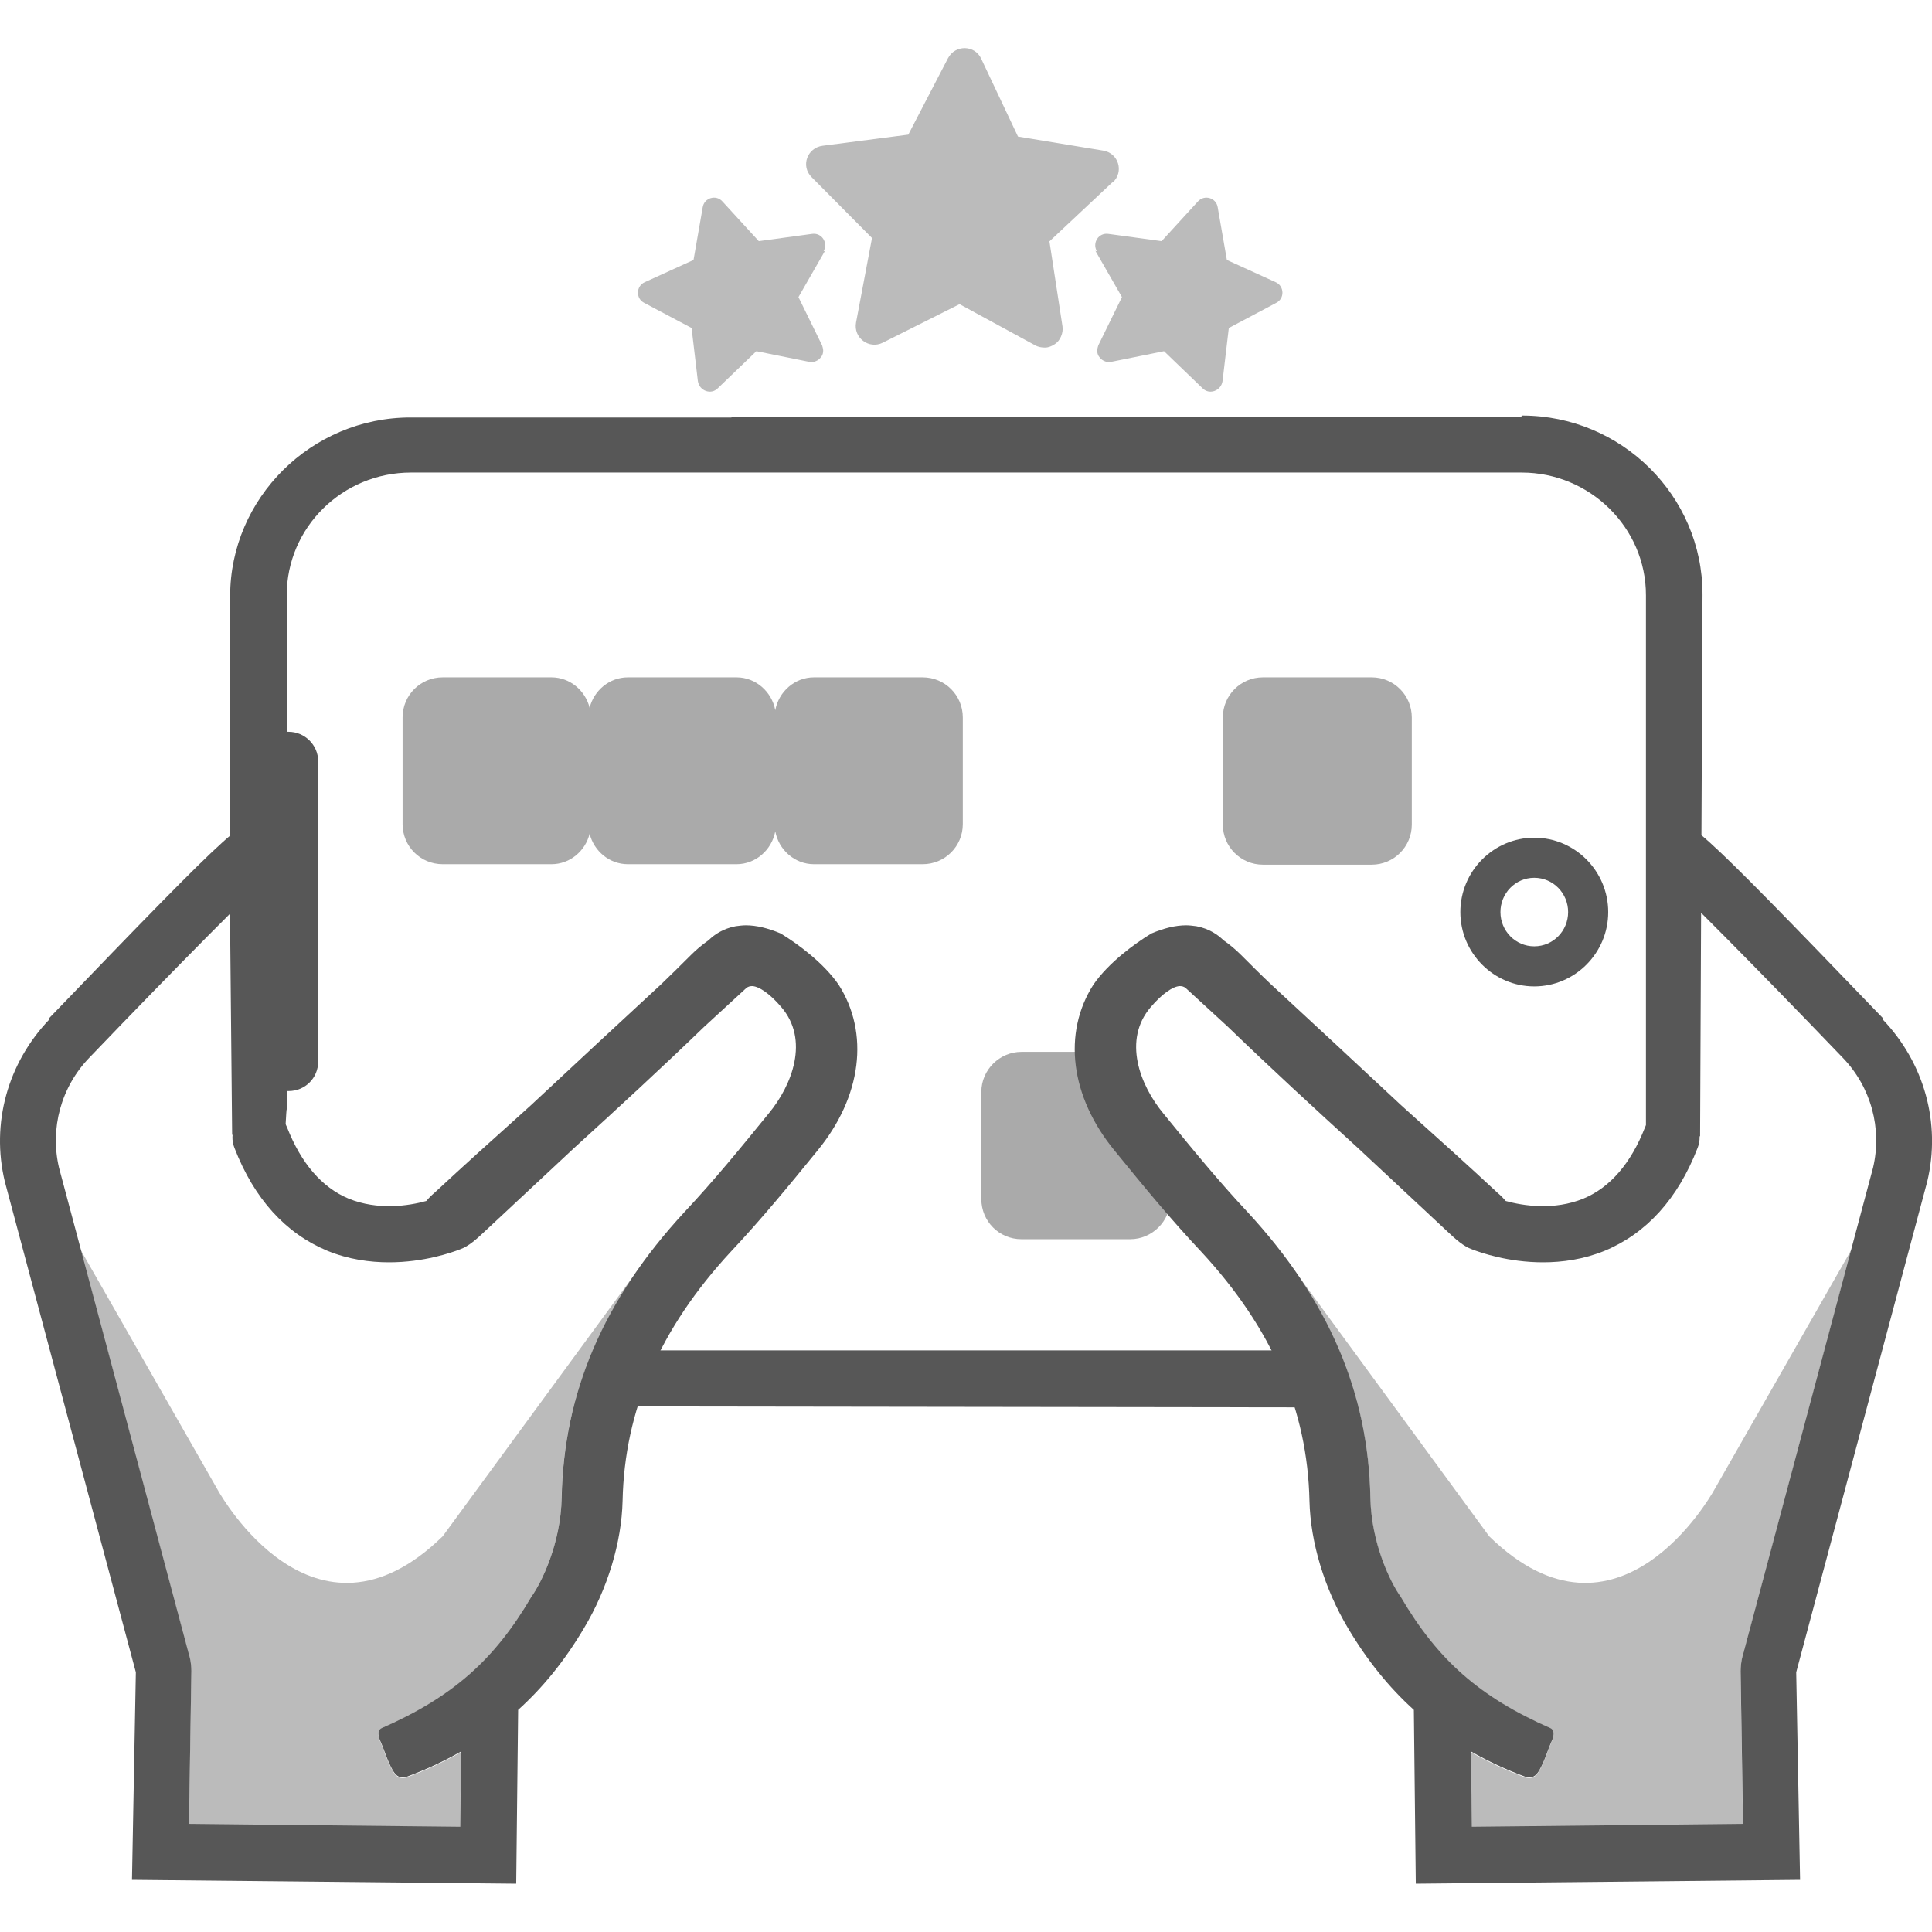
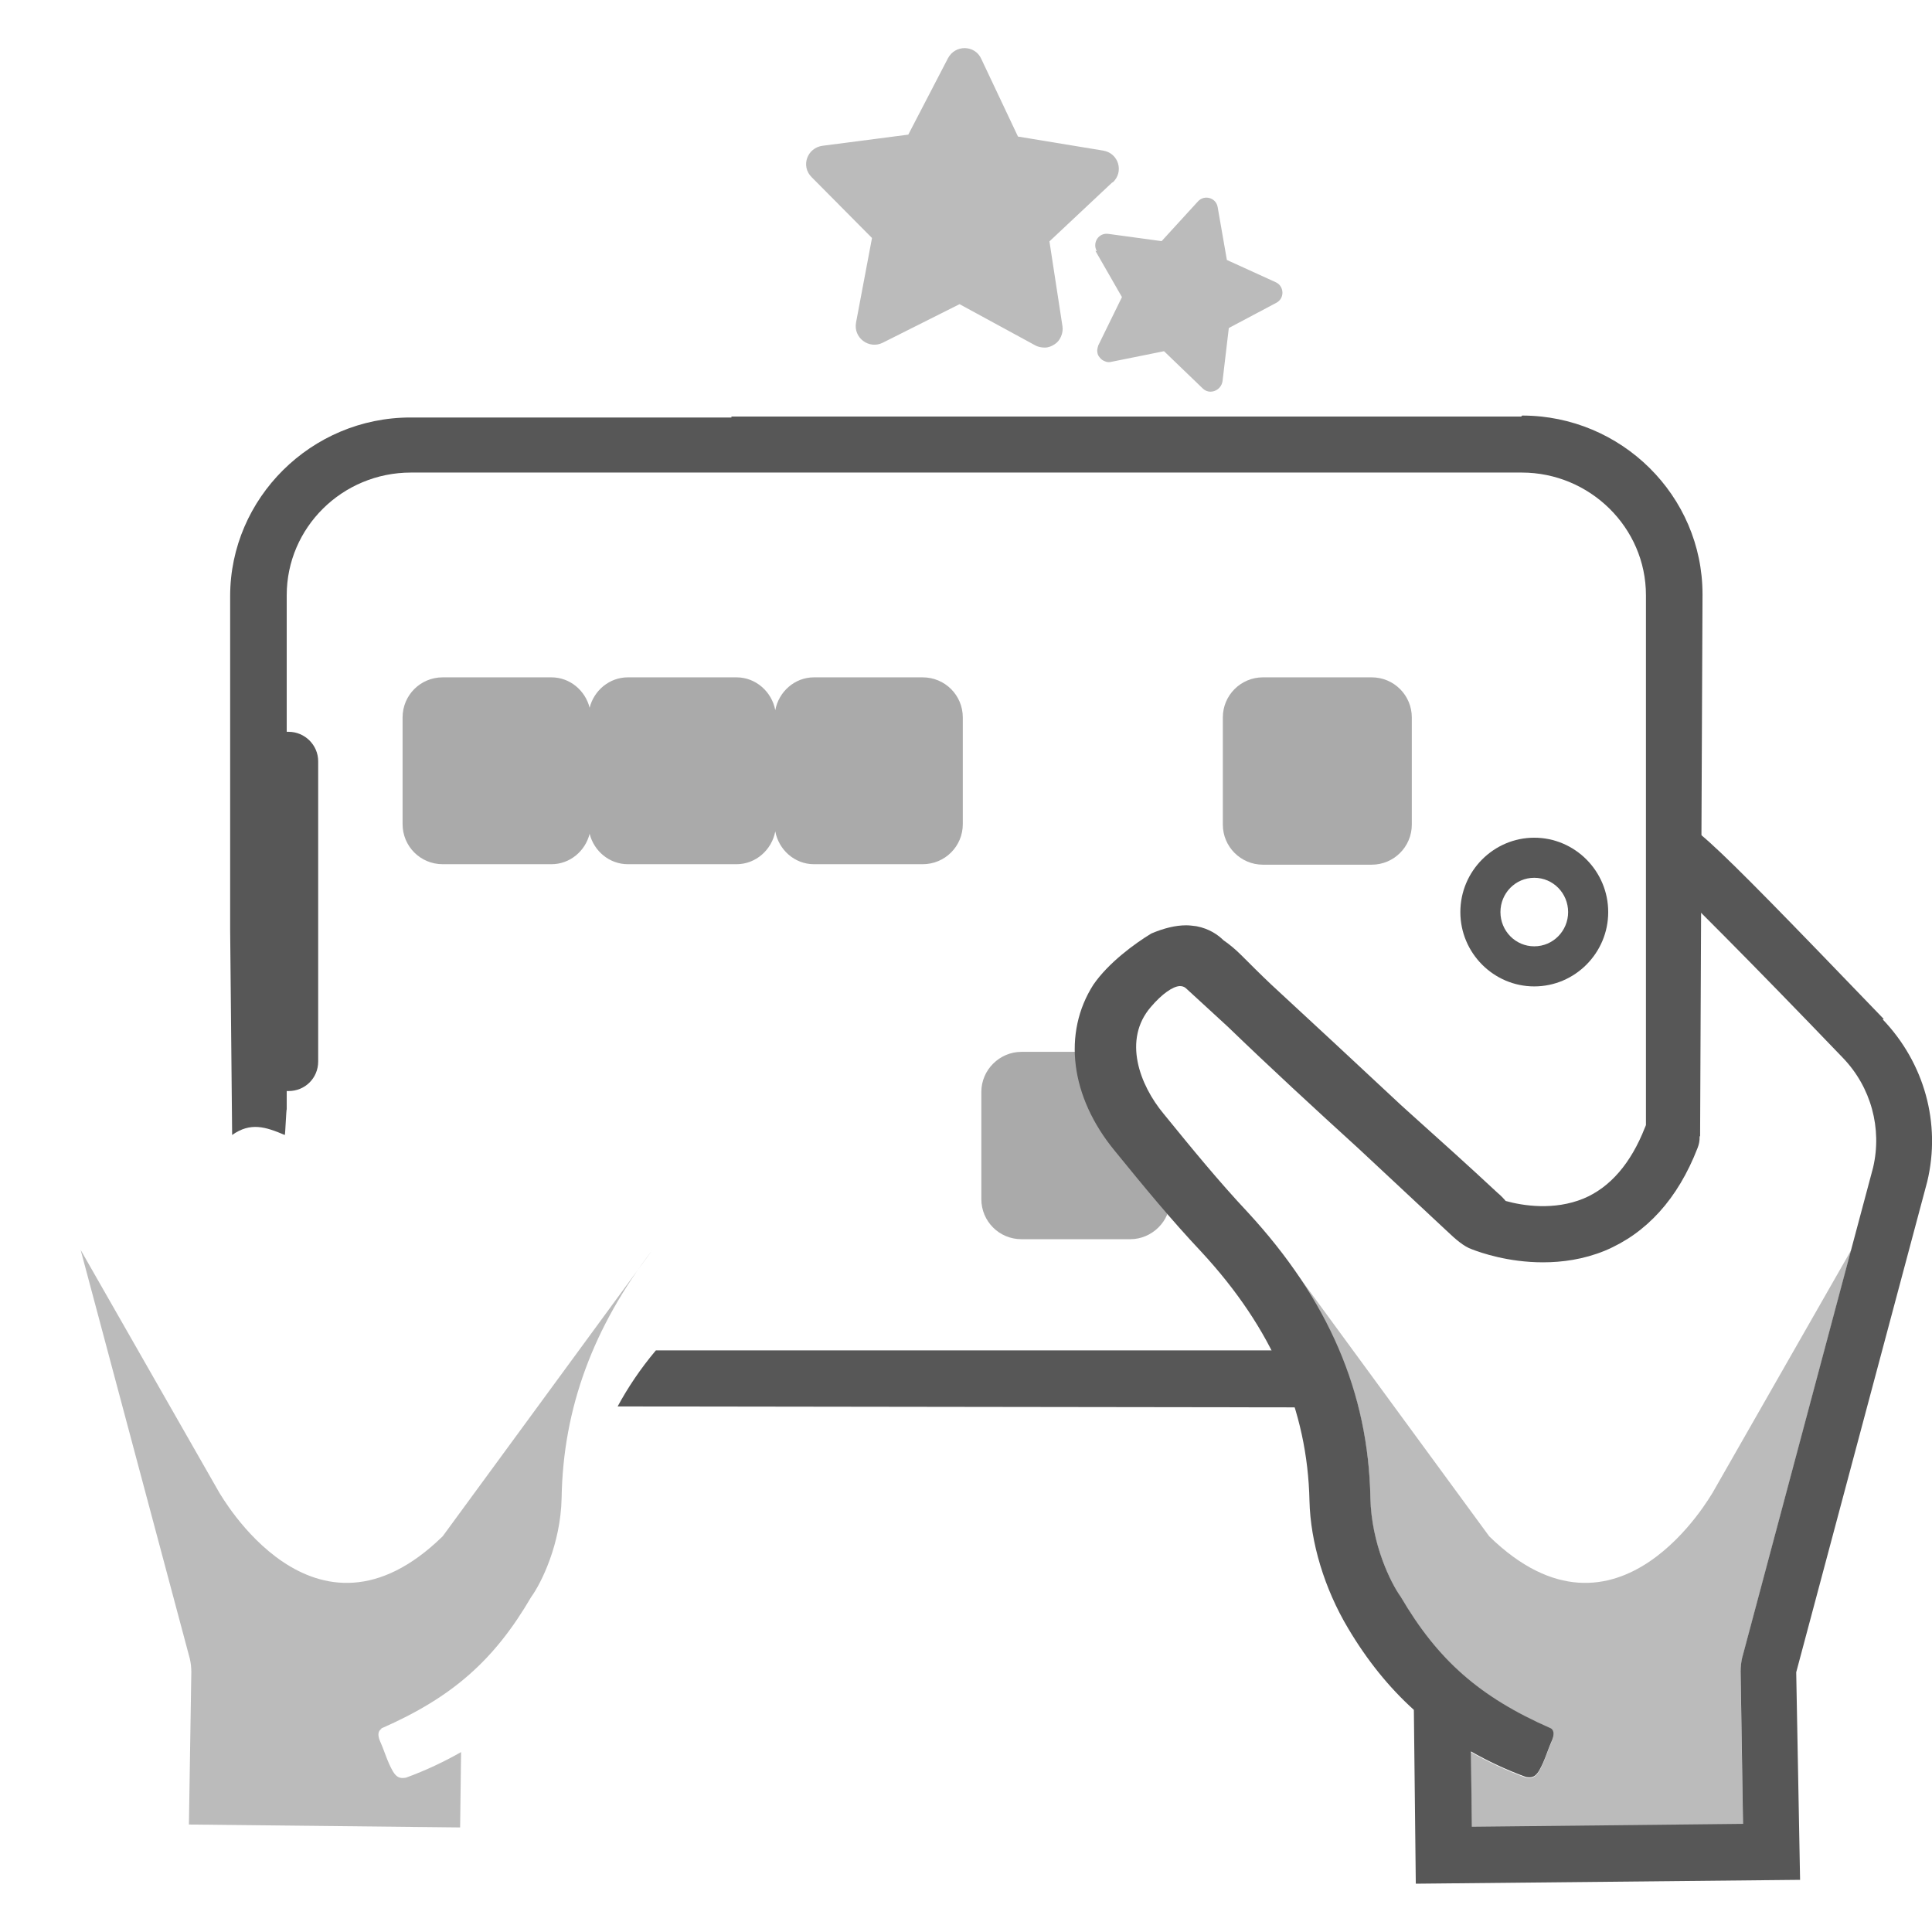
<svg xmlns="http://www.w3.org/2000/svg" width="32" height="32" viewBox="0 0 32 32" fill="none">
  <g clip-path="url(#clip0_3244_178183)">
    <path opacity="0.4" d="M18.422 3.022L17.382 3.998L17.598 5.405C17.606 5.461 17.598 5.517 17.574 5.573C17.55 5.629 17.518 5.669 17.47 5.701C17.422 5.733 17.366 5.757 17.309 5.757C17.253 5.757 17.197 5.749 17.141 5.717L15.893 5.038L14.62 5.677C14.395 5.789 14.131 5.597 14.179 5.341L14.443 3.942L13.443 2.934C13.258 2.75 13.371 2.446 13.627 2.414L15.044 2.23L15.7 0.967C15.82 0.735 16.149 0.743 16.253 0.975L16.861 2.262L18.27 2.494C18.526 2.534 18.622 2.846 18.43 3.022H18.422Z" fill="#575757" />
-     <path opacity="0.4" d="M13.665 4.154L13.225 4.921L13.617 5.721C13.617 5.721 13.641 5.793 13.633 5.825C13.633 5.857 13.617 5.897 13.593 5.921C13.569 5.953 13.545 5.969 13.505 5.985C13.473 6.001 13.433 6.001 13.401 5.993L12.528 5.817L11.887 6.433C11.775 6.545 11.583 6.473 11.559 6.313L11.455 5.433L10.671 5.017C10.527 4.945 10.534 4.738 10.679 4.674L11.487 4.306L11.639 3.434C11.663 3.274 11.864 3.218 11.967 3.338L12.568 3.994L13.449 3.874C13.609 3.85 13.721 4.018 13.641 4.162L13.665 4.154Z" fill="#575757" />
    <path opacity="0.4" d="M18.143 4.154L18.583 4.921L18.191 5.721C18.191 5.721 18.167 5.793 18.175 5.825C18.175 5.857 18.191 5.897 18.215 5.921C18.239 5.953 18.263 5.969 18.303 5.985C18.335 6.001 18.375 6.001 18.407 5.993L19.28 5.817L19.92 6.433C20.032 6.545 20.225 6.473 20.249 6.313L20.353 5.433L21.137 5.017C21.281 4.945 21.273 4.738 21.129 4.674L20.321 4.306L20.169 3.434C20.145 3.274 19.945 3.218 19.84 3.338L19.24 3.994L18.359 3.874C18.199 3.85 18.087 4.018 18.167 4.162L18.143 4.154Z" fill="#575757" />
    <path d="M24.188 15.107C24.188 15.786 24.74 16.338 25.412 16.338C26.085 16.338 26.637 15.786 26.637 15.107C26.637 14.427 26.085 13.875 25.412 13.875C24.74 13.875 24.188 14.427 24.188 15.107ZM25.973 15.107C25.973 15.418 25.725 15.674 25.412 15.674C25.1 15.674 24.852 15.418 24.852 15.107C24.852 14.795 25.1 14.539 25.412 14.539C25.725 14.539 25.973 14.795 25.973 15.107Z" fill="#575757" />
    <path opacity="0.5" d="M15.282 11.219H13.481C13.161 11.219 12.897 11.459 12.841 11.763C12.784 11.459 12.52 11.219 12.2 11.219H10.399C10.095 11.219 9.838 11.435 9.766 11.723C9.694 11.435 9.438 11.219 9.134 11.219H7.332C6.964 11.219 6.668 11.515 6.668 11.883V13.65C6.668 14.018 6.964 14.314 7.332 14.314H9.134C9.438 14.314 9.694 14.098 9.766 13.81C9.838 14.098 10.095 14.314 10.399 14.314H12.2C12.52 14.314 12.784 14.074 12.841 13.77C12.897 14.074 13.161 14.314 13.481 14.314H15.282C15.651 14.314 15.947 14.018 15.947 13.65V11.883C15.947 11.515 15.651 11.219 15.282 11.219Z" fill="#575757" />
    <path opacity="0.5" d="M22.72 11.219H20.918C20.551 11.219 20.254 11.516 20.254 11.883V13.658C20.254 14.024 20.551 14.322 20.918 14.322H22.72C23.087 14.322 23.384 14.024 23.384 13.658V11.883C23.384 11.516 23.087 11.219 22.72 11.219Z" fill="#575757" />
    <path opacity="0.5" d="M18.712 20.525H16.918C16.55 20.525 16.254 20.229 16.254 19.861V18.086C16.254 17.718 16.558 17.422 16.918 17.422H18.375C18.744 17.422 19.208 18.47 19.208 18.837L19.384 19.861C19.384 20.229 19.08 20.525 18.72 20.525H18.712Z" fill="#575757" />
    <path d="M31.2 16.877C27.974 13.526 27.95 13.534 27.621 13.614C27.373 13.678 27.221 13.926 27.277 14.174C27.309 14.302 27.397 14.406 27.501 14.47C27.75 14.678 29.054 15.989 30.52 17.517C30.992 18.005 31.176 18.692 31.024 19.34L28.854 27.465C28.838 27.538 28.83 27.61 28.83 27.681L28.87 30.209L24.379 30.257L24.363 29.009C24.643 29.169 24.947 29.313 25.276 29.433C25.372 29.449 25.428 29.433 25.492 29.329C25.588 29.161 25.628 29.001 25.7 28.841C25.78 28.665 25.684 28.625 25.684 28.625C24.499 28.105 23.811 27.489 23.202 26.45C23.034 26.218 22.714 25.57 22.698 24.81C22.666 23.067 22.001 21.523 20.664 20.076C20.184 19.564 19.752 19.036 19.271 18.445C18.879 17.973 18.591 17.221 19.063 16.677C19.247 16.461 19.423 16.341 19.535 16.333C19.559 16.333 19.583 16.333 19.615 16.349L19.639 16.365C19.872 16.581 20.104 16.789 20.336 17.005C21.049 17.693 21.761 18.349 22.498 19.02L23.955 20.38C24.115 20.532 24.243 20.644 24.379 20.692C24.523 20.748 24.979 20.908 25.556 20.908C25.876 20.908 26.228 20.86 26.581 20.716C27.269 20.428 27.79 19.86 28.118 19.012C28.214 18.772 28.094 18.509 27.854 18.413C27.613 18.317 27.341 18.436 27.245 18.676C27.013 19.268 26.669 19.668 26.228 19.852C25.74 20.052 25.228 19.972 24.939 19.892C24.899 19.844 24.851 19.796 24.803 19.756C24.331 19.316 23.851 18.884 23.37 18.453L23.202 18.301C22.482 17.629 21.769 16.965 21.049 16.301C20.88 16.141 20.72 15.981 20.56 15.821C20.464 15.725 20.368 15.645 20.264 15.573C20.176 15.486 20.032 15.382 19.816 15.341C19.759 15.334 19.703 15.326 19.647 15.326C19.471 15.326 19.279 15.373 19.071 15.461C18.791 15.63 18.358 15.949 18.11 16.309C17.598 17.109 17.726 18.165 18.463 19.06C18.951 19.66 19.399 20.204 19.896 20.732C21.073 22.003 21.657 23.355 21.689 24.858C21.705 25.546 21.937 26.314 22.329 26.97C22.642 27.497 23.002 27.945 23.418 28.321L23.45 31.2L29.815 31.136L29.751 27.698L31.921 19.572C32.153 18.605 31.872 17.605 31.184 16.885L31.2 16.877Z" fill="#575757" />
-     <path d="M0.801 16.877C4.027 13.526 4.051 13.534 4.379 13.614C4.628 13.678 4.78 13.926 4.724 14.174C4.692 14.302 4.604 14.406 4.499 14.47C4.251 14.678 2.946 15.989 1.481 17.517C1.009 18.005 0.825 18.692 0.977 19.34L3.146 27.465C3.162 27.538 3.17 27.61 3.17 27.681L3.13 30.209L7.622 30.257L7.638 29.009C7.358 29.169 7.053 29.313 6.725 29.433C6.629 29.449 6.573 29.433 6.509 29.329C6.413 29.161 6.373 29.001 6.301 28.841C6.221 28.665 6.317 28.625 6.317 28.625C7.502 28.105 8.19 27.489 8.799 26.45C8.967 26.218 9.287 25.57 9.303 24.81C9.335 23.067 10 21.523 11.336 20.076C11.817 19.564 12.249 19.036 12.73 18.445C13.122 17.973 13.41 17.221 12.938 16.677C12.754 16.461 12.577 16.341 12.465 16.333C12.441 16.333 12.417 16.333 12.385 16.349L12.361 16.365C12.129 16.581 11.897 16.789 11.665 17.005C10.952 17.693 10.24 18.349 9.503 19.02L8.046 20.38C7.886 20.532 7.758 20.644 7.622 20.692C7.478 20.748 7.021 20.908 6.445 20.908C6.125 20.908 5.772 20.86 5.42 20.716C4.732 20.428 4.211 19.86 3.883 19.012C3.787 18.772 3.907 18.509 4.147 18.413C4.387 18.317 4.66 18.436 4.756 18.676C4.988 19.268 5.332 19.668 5.772 19.852C6.261 20.052 6.773 19.972 7.061 19.892C7.101 19.844 7.149 19.796 7.197 19.756C7.67 19.316 8.15 18.884 8.631 18.453L8.799 18.301C9.519 17.629 10.232 16.965 10.952 16.301C11.12 16.141 11.28 15.981 11.441 15.821C11.537 15.725 11.633 15.645 11.737 15.573C11.825 15.486 11.969 15.382 12.185 15.341C12.241 15.334 12.297 15.326 12.353 15.326C12.529 15.326 12.722 15.373 12.93 15.461C13.21 15.63 13.642 15.949 13.89 16.309C14.403 17.109 14.275 18.165 13.538 19.06C13.05 19.66 12.601 20.204 12.105 20.732C10.928 22.003 10.344 23.355 10.312 24.858C10.296 25.546 10.064 26.314 9.671 26.97C9.359 27.497 8.999 27.945 8.582 28.321L8.55 31.2L2.186 31.136L2.25 27.698L0.08 19.572C-0.152 18.605 0.128 17.605 0.817 16.885L0.801 16.877Z" fill="#575757" />
    <path opacity="0.4" d="M6.316 28.628C7.501 28.109 8.189 27.493 8.797 26.453C8.966 26.221 9.286 25.573 9.302 24.814C9.326 23.318 9.83 21.975 10.807 20.703L7.332 25.446C5.195 27.533 3.642 24.726 3.634 24.726L1.336 20.703L3.145 27.477C3.161 27.549 3.169 27.621 3.169 27.693L3.129 30.22L7.621 30.268L7.637 29.02C7.356 29.18 7.052 29.324 6.724 29.444C6.628 29.46 6.572 29.444 6.508 29.34C6.412 29.172 6.372 29.012 6.3 28.852C6.22 28.677 6.316 28.637 6.316 28.637V28.628Z" fill="#575757" />
    <path d="M25.196 6.899H12.115V6.915H6.799C5.157 6.915 3.812 8.25 3.812 9.874V15.392L3.845 18.799C4.149 18.583 4.397 18.663 4.717 18.799C4.725 18.799 4.741 18.367 4.749 18.375V18.071C4.749 18.071 4.773 18.071 4.781 18.071C5.053 18.071 5.27 17.855 5.27 17.583V12.609C5.27 12.337 5.045 12.121 4.781 12.121C4.765 12.121 4.757 12.121 4.749 12.121V9.858C4.749 8.738 5.67 7.827 6.807 7.827H25.204C26.333 7.827 27.262 8.738 27.262 9.858V18.839C27.566 18.743 27.854 18.711 28.159 18.823L28.199 9.858V9.842C28.199 8.21 26.854 6.883 25.212 6.883L25.196 6.899Z" fill="#575757" />
    <path d="M10.863 22.367C10.607 22.671 10.399 22.983 10.23 23.295L21.983 23.311C21.823 22.991 21.607 22.679 21.351 22.367H10.863Z" fill="#575757" />
    <path opacity="0.4" d="M25.683 28.628C24.498 28.109 23.809 27.493 23.201 26.453C23.033 26.221 22.712 25.573 22.697 24.814C22.672 23.318 22.168 21.975 21.191 20.703L24.666 25.446C26.804 27.533 28.357 24.726 28.365 24.726L30.663 20.703L28.853 27.477C28.837 27.549 28.829 27.621 28.829 27.693L28.869 30.22L24.378 30.268L24.362 29.02C24.642 29.18 24.946 29.324 25.274 29.444C25.37 29.46 25.427 29.444 25.491 29.34C25.587 29.172 25.627 29.012 25.699 28.852C25.779 28.677 25.683 28.637 25.683 28.637V28.628Z" fill="#575757" />
  </g>
  <defs>
    <clipPath id="clip0_3244_178183">
      <rect width="32" height="32" fill="white" />
    </clipPath>
  </defs>
</svg>